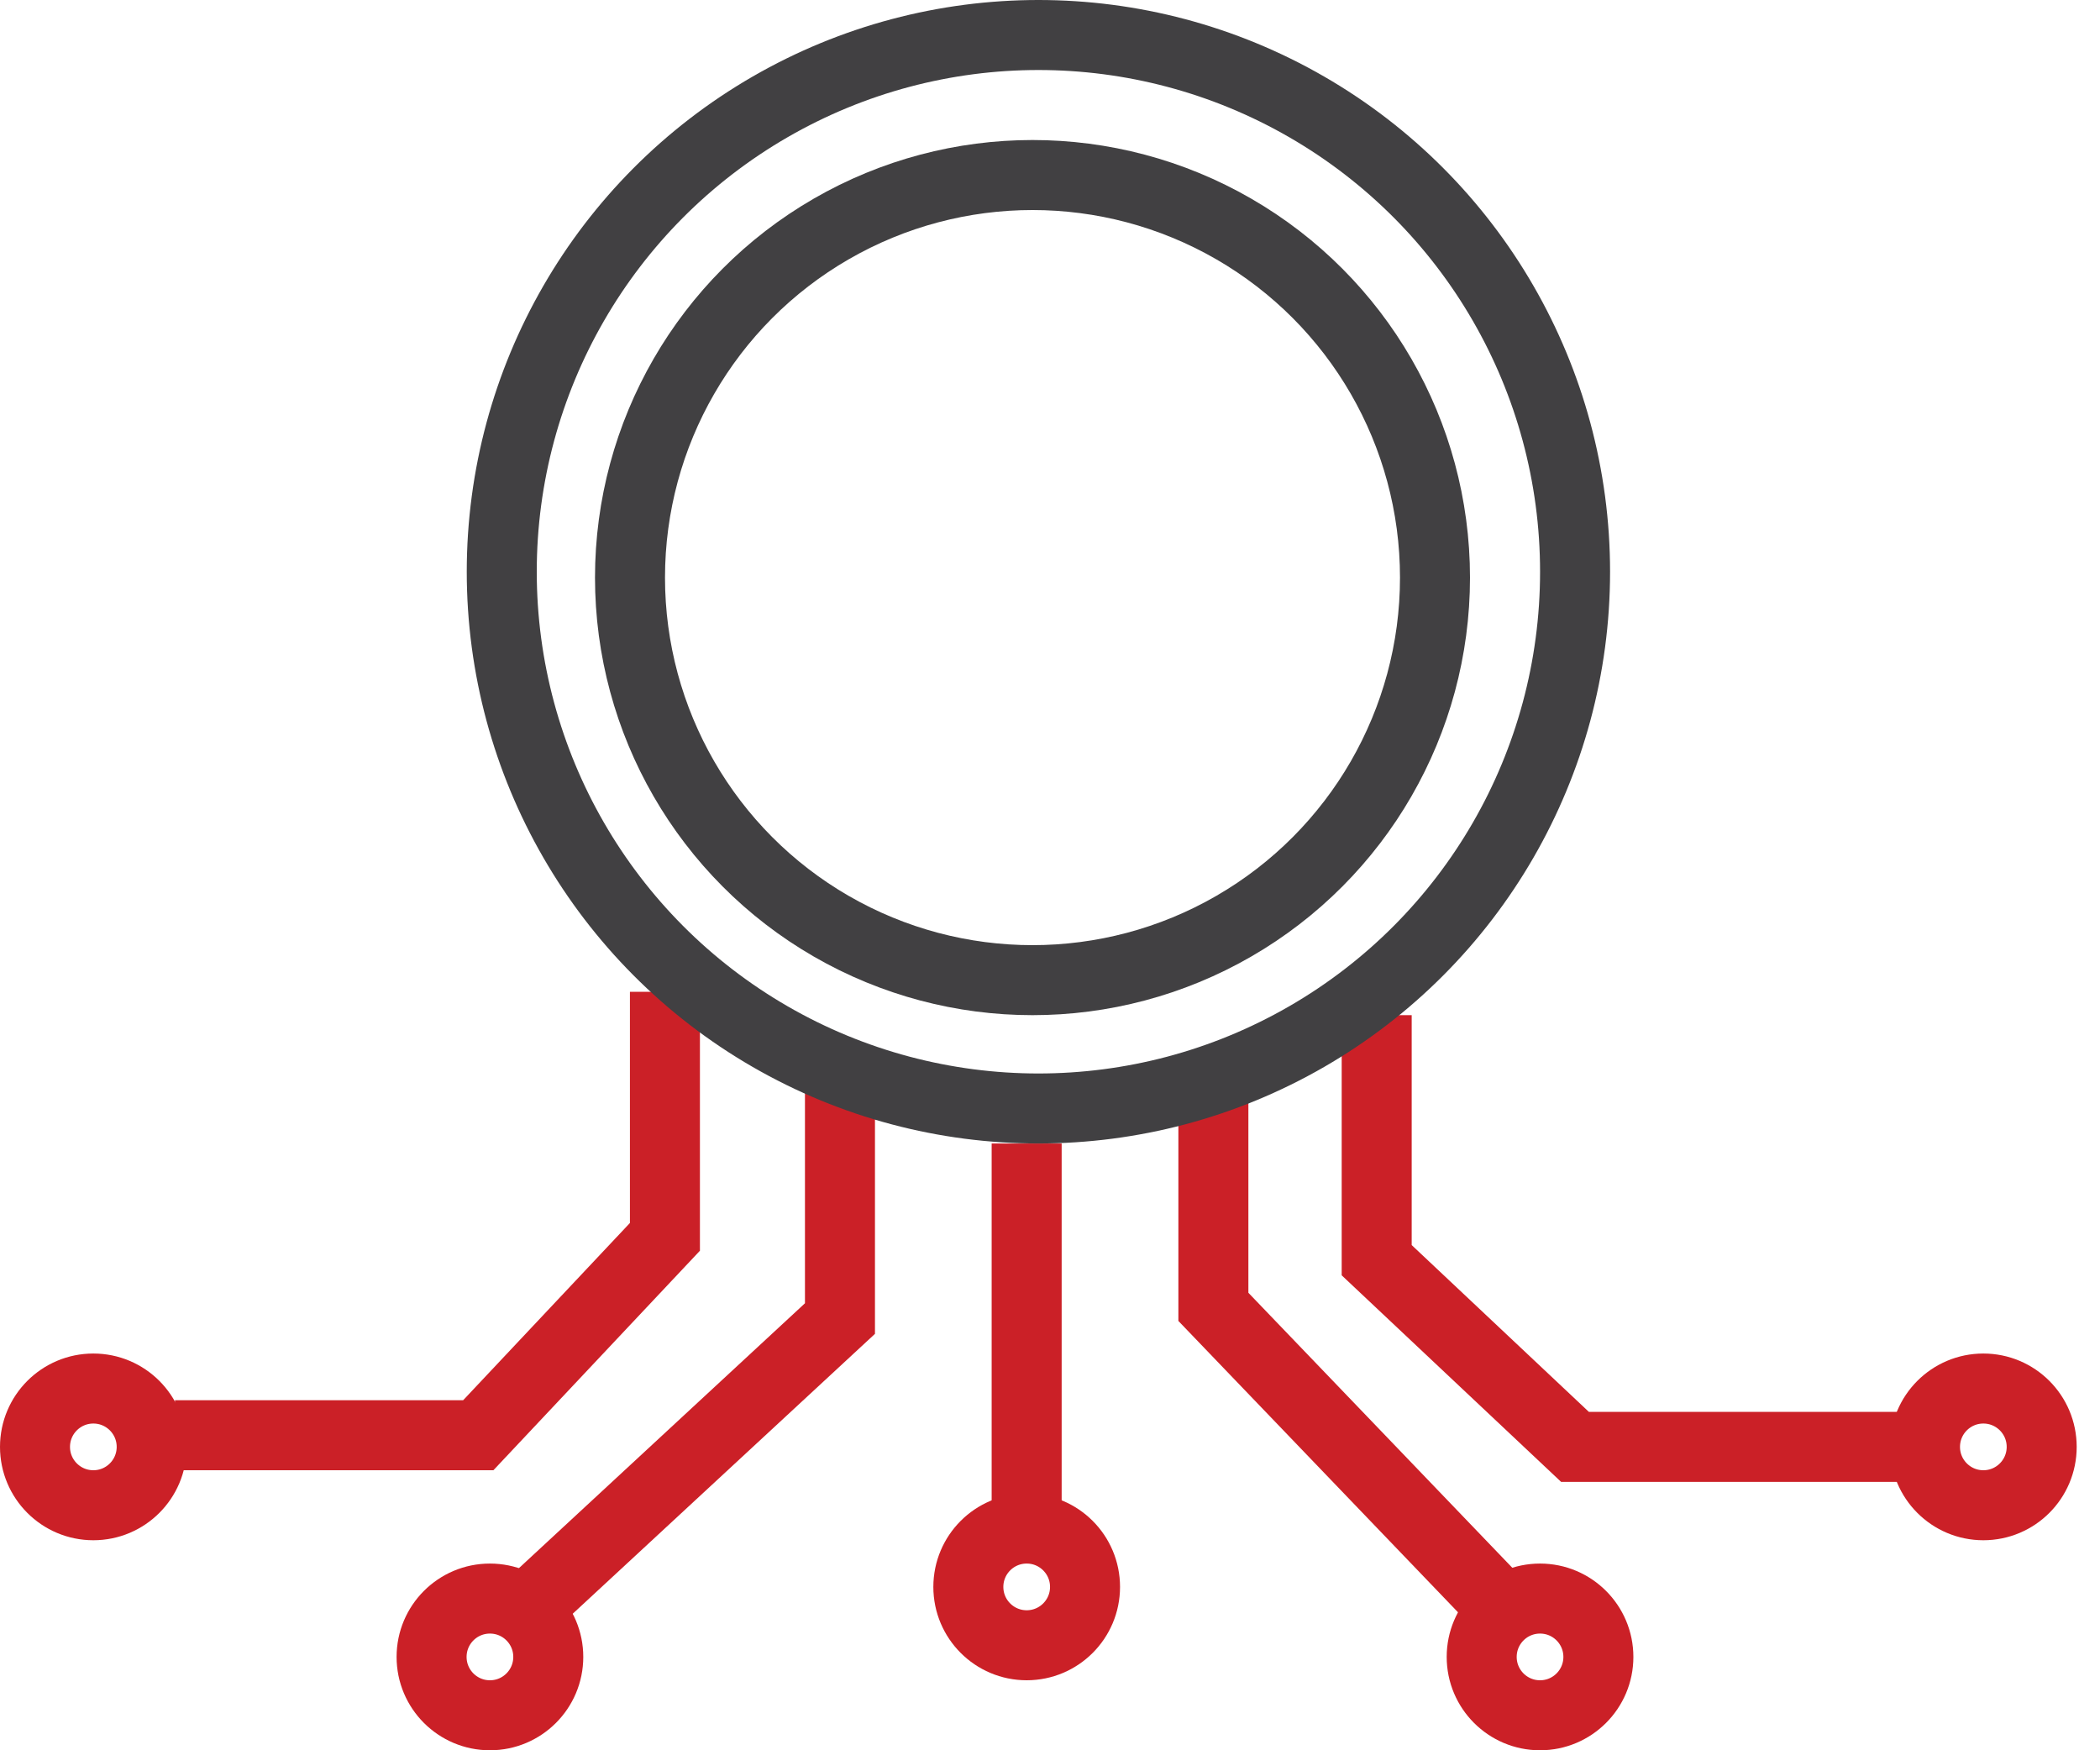
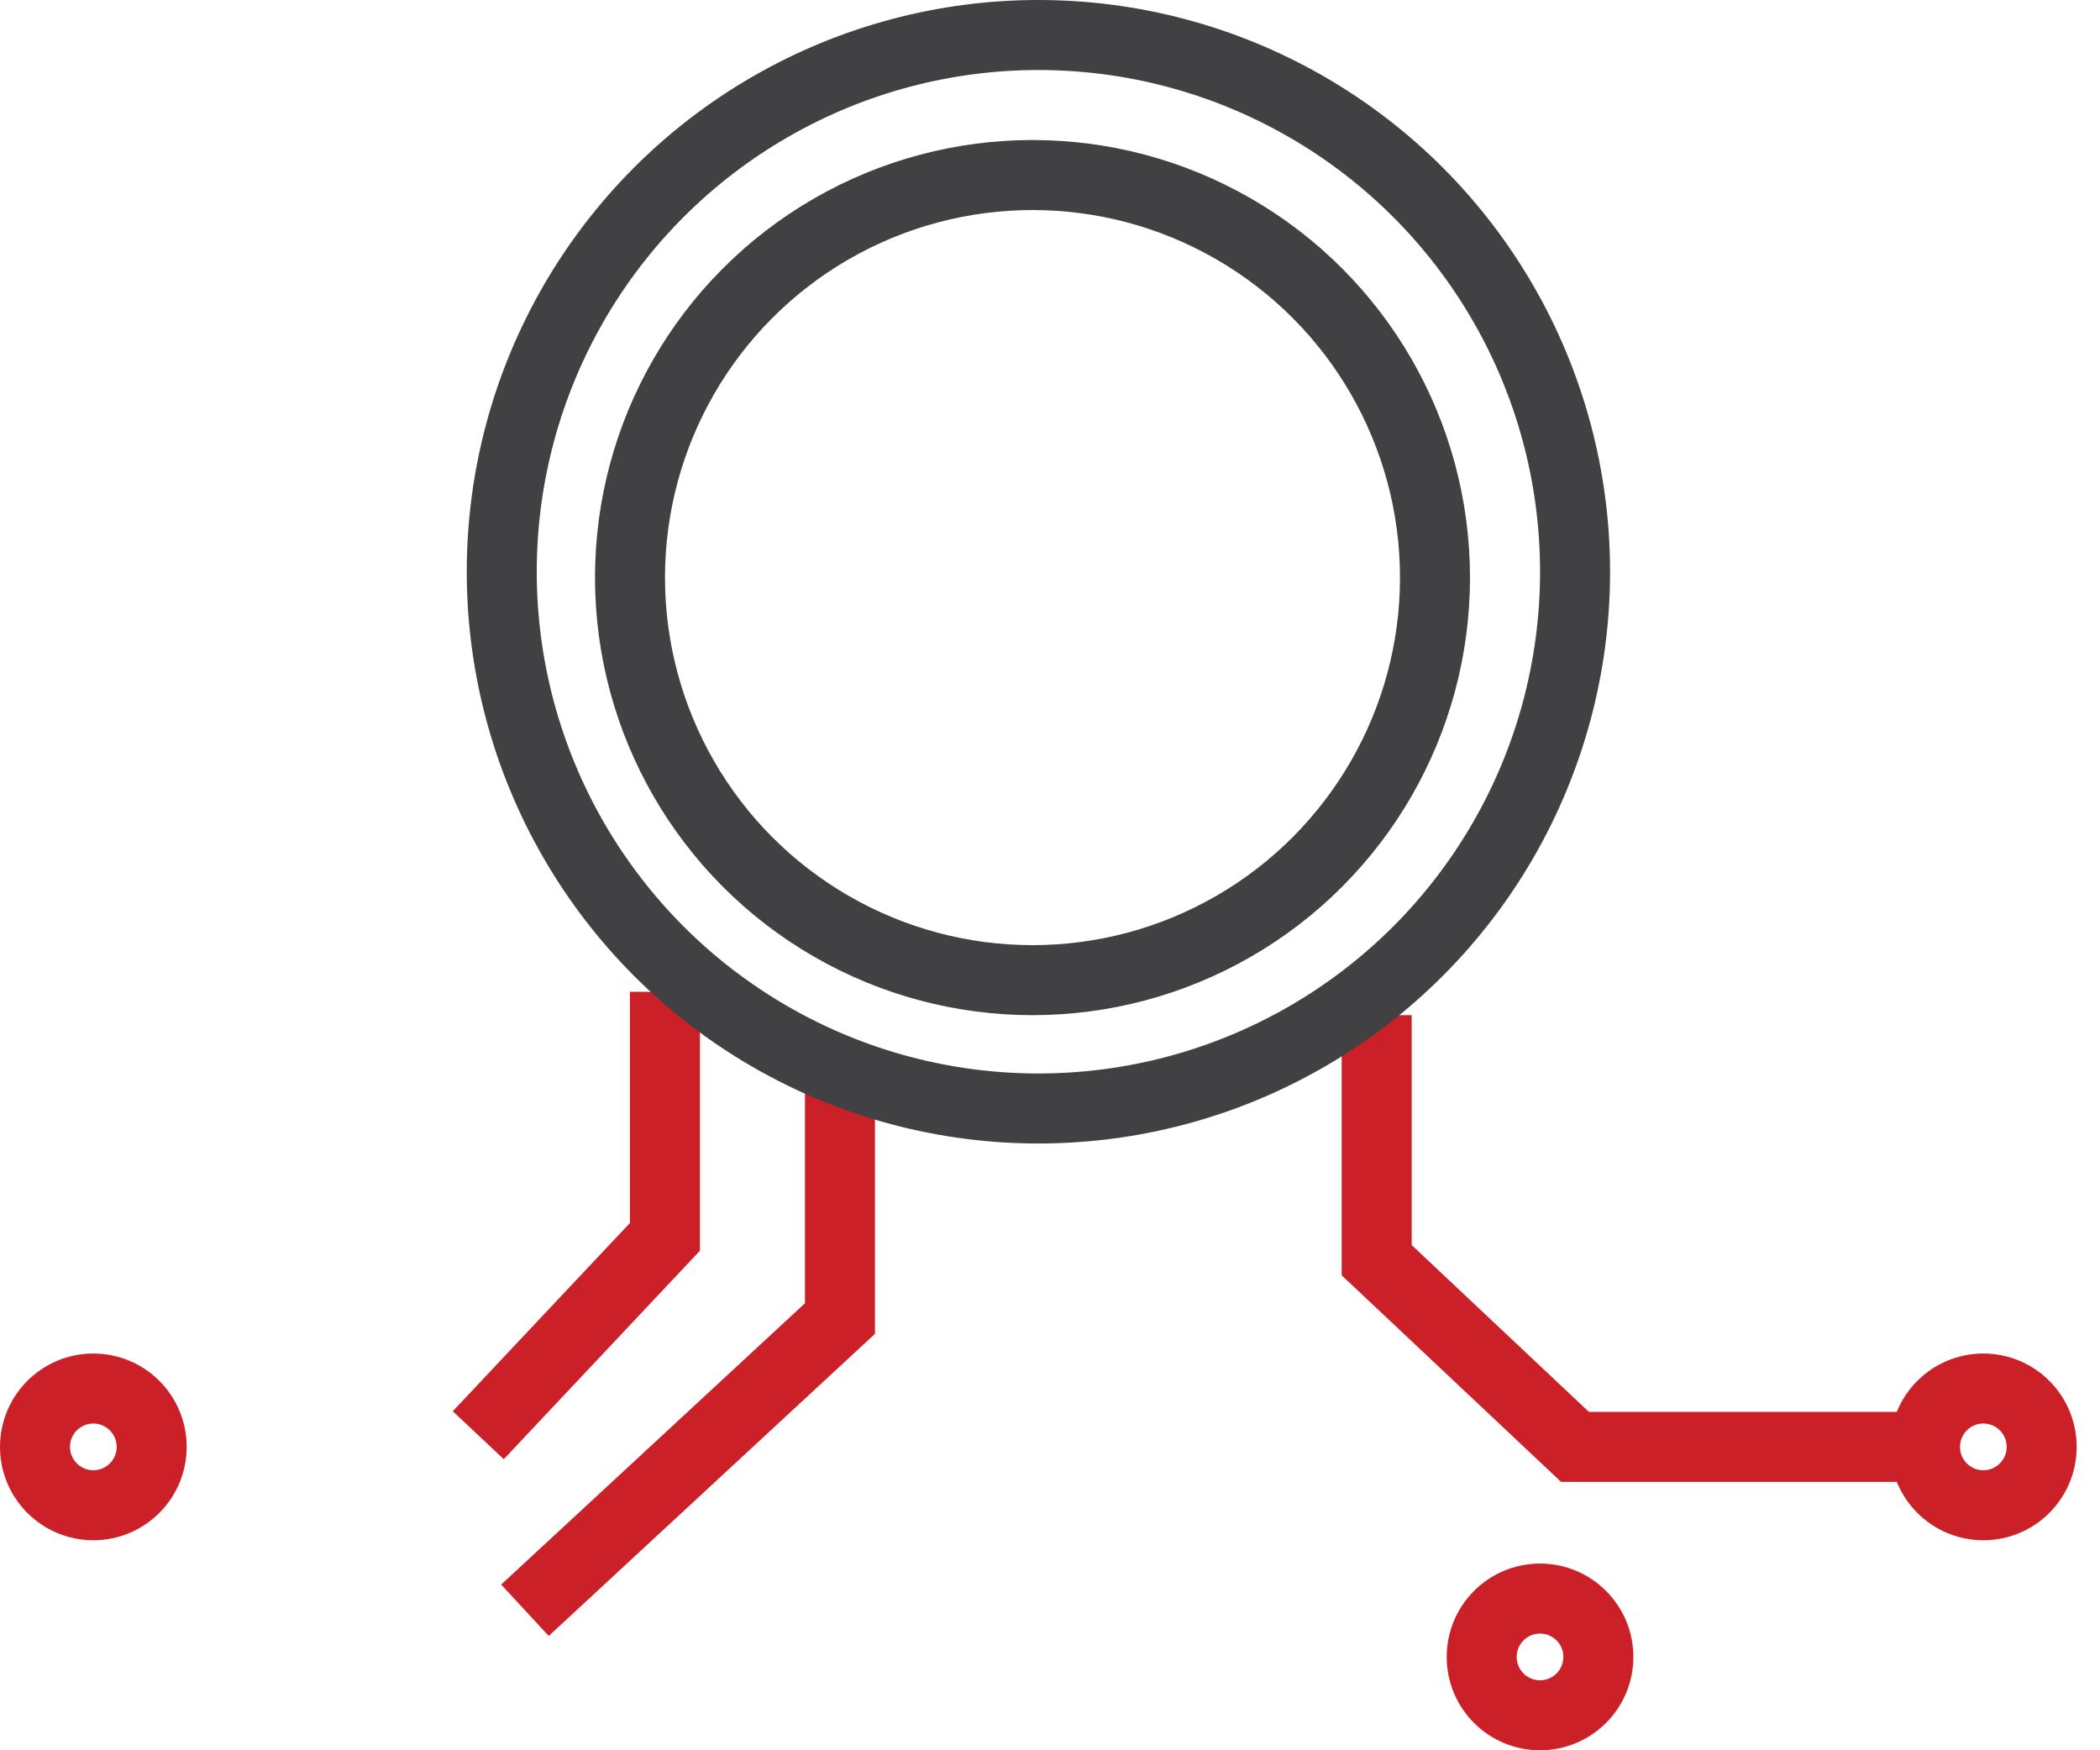
<svg xmlns="http://www.w3.org/2000/svg" width="60" height="50" viewBox="0 0 60 50" fill="none">
  <path d="M39.334 29V36L45 41.333H54.667" stroke="#CB2027" stroke-width="2" />
-   <path d="M18.998 28.333V35.333L13.665 41H4.999" stroke="#CB2027" stroke-width="2" />
-   <path d="M34.668 31V37.333L42.668 45.667" stroke="#CB2027" stroke-width="2" />
+   <path d="M18.998 28.333V35.333L13.665 41" stroke="#CB2027" stroke-width="2" />
  <path d="M23.999 31V37.667L14.999 46" stroke="#CB2027" stroke-width="2" />
-   <path d="M29.333 32.666V43" stroke="#CB2027" stroke-width="2" />
  <circle cx="56.667" cy="41.333" r="1.667" stroke="#CB2027" stroke-width="2" />
  <circle cx="44.001" cy="47.333" r="1.667" stroke="#CB2027" stroke-width="2" />
-   <circle cx="29.334" cy="45.333" r="1.667" stroke="#CB2027" stroke-width="2" />
-   <circle cx="13.998" cy="47.333" r="1.667" stroke="#CB2027" stroke-width="2" />
  <circle cx="2.667" cy="41.333" r="1.667" stroke="#CB2027" stroke-width="2" />
  <circle cx="29.669" cy="16.333" r="15.333" stroke="#414042" stroke-width="2" />
  <circle cx="29.5" cy="16.5" r="11.5" stroke="#414042" stroke-width="2" />
</svg>